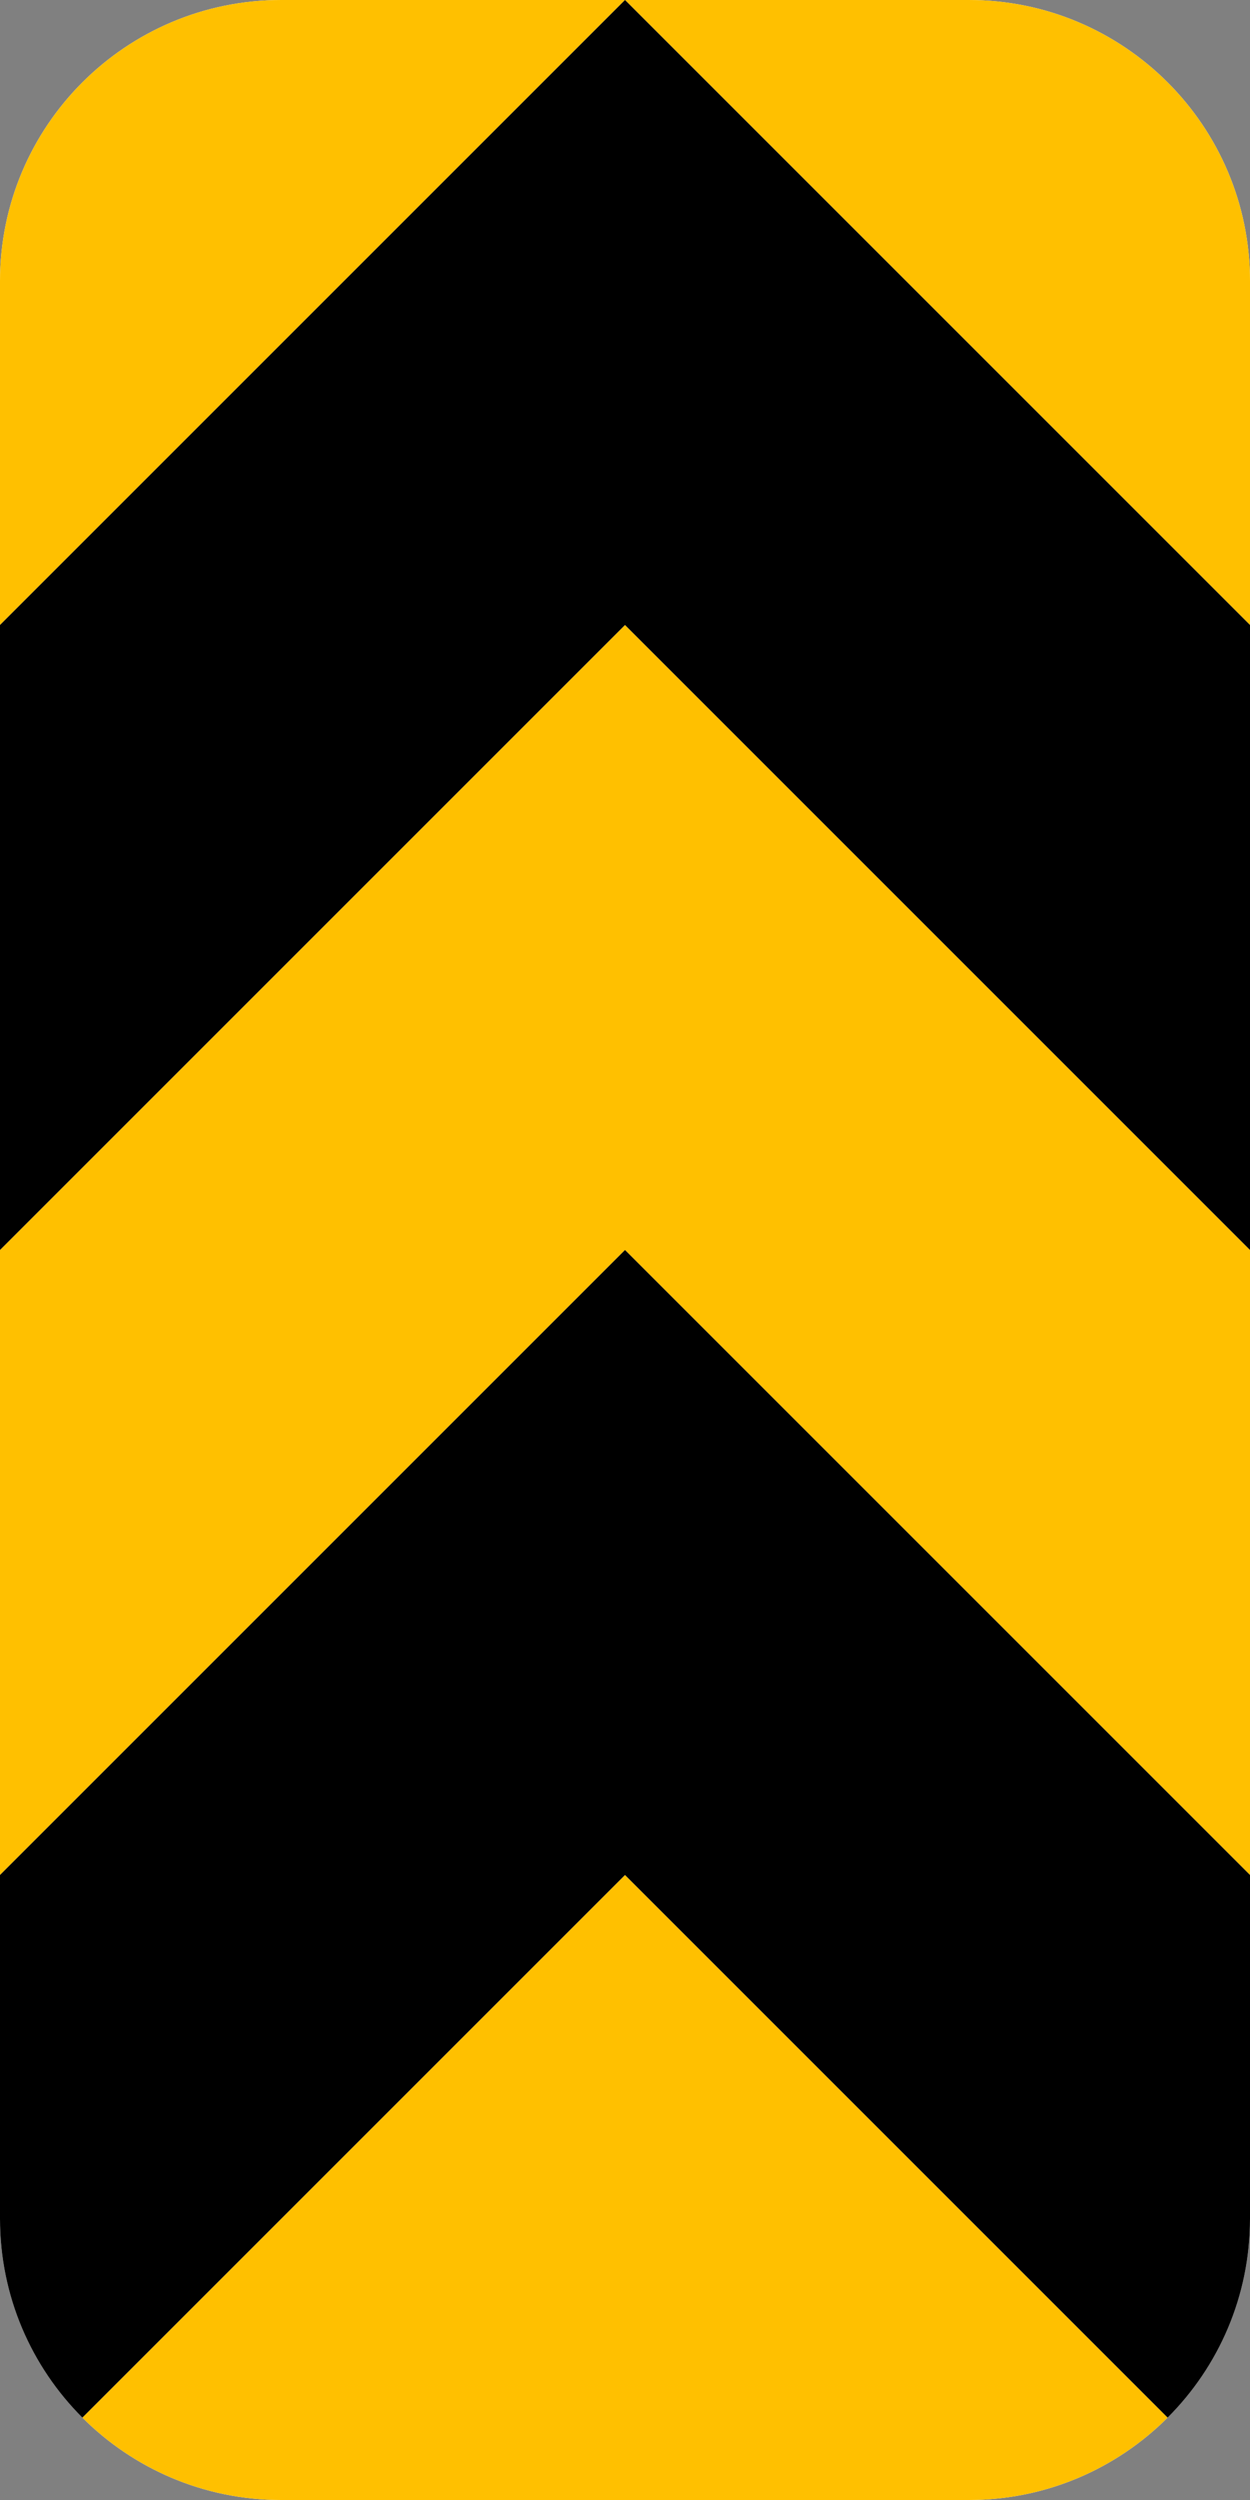
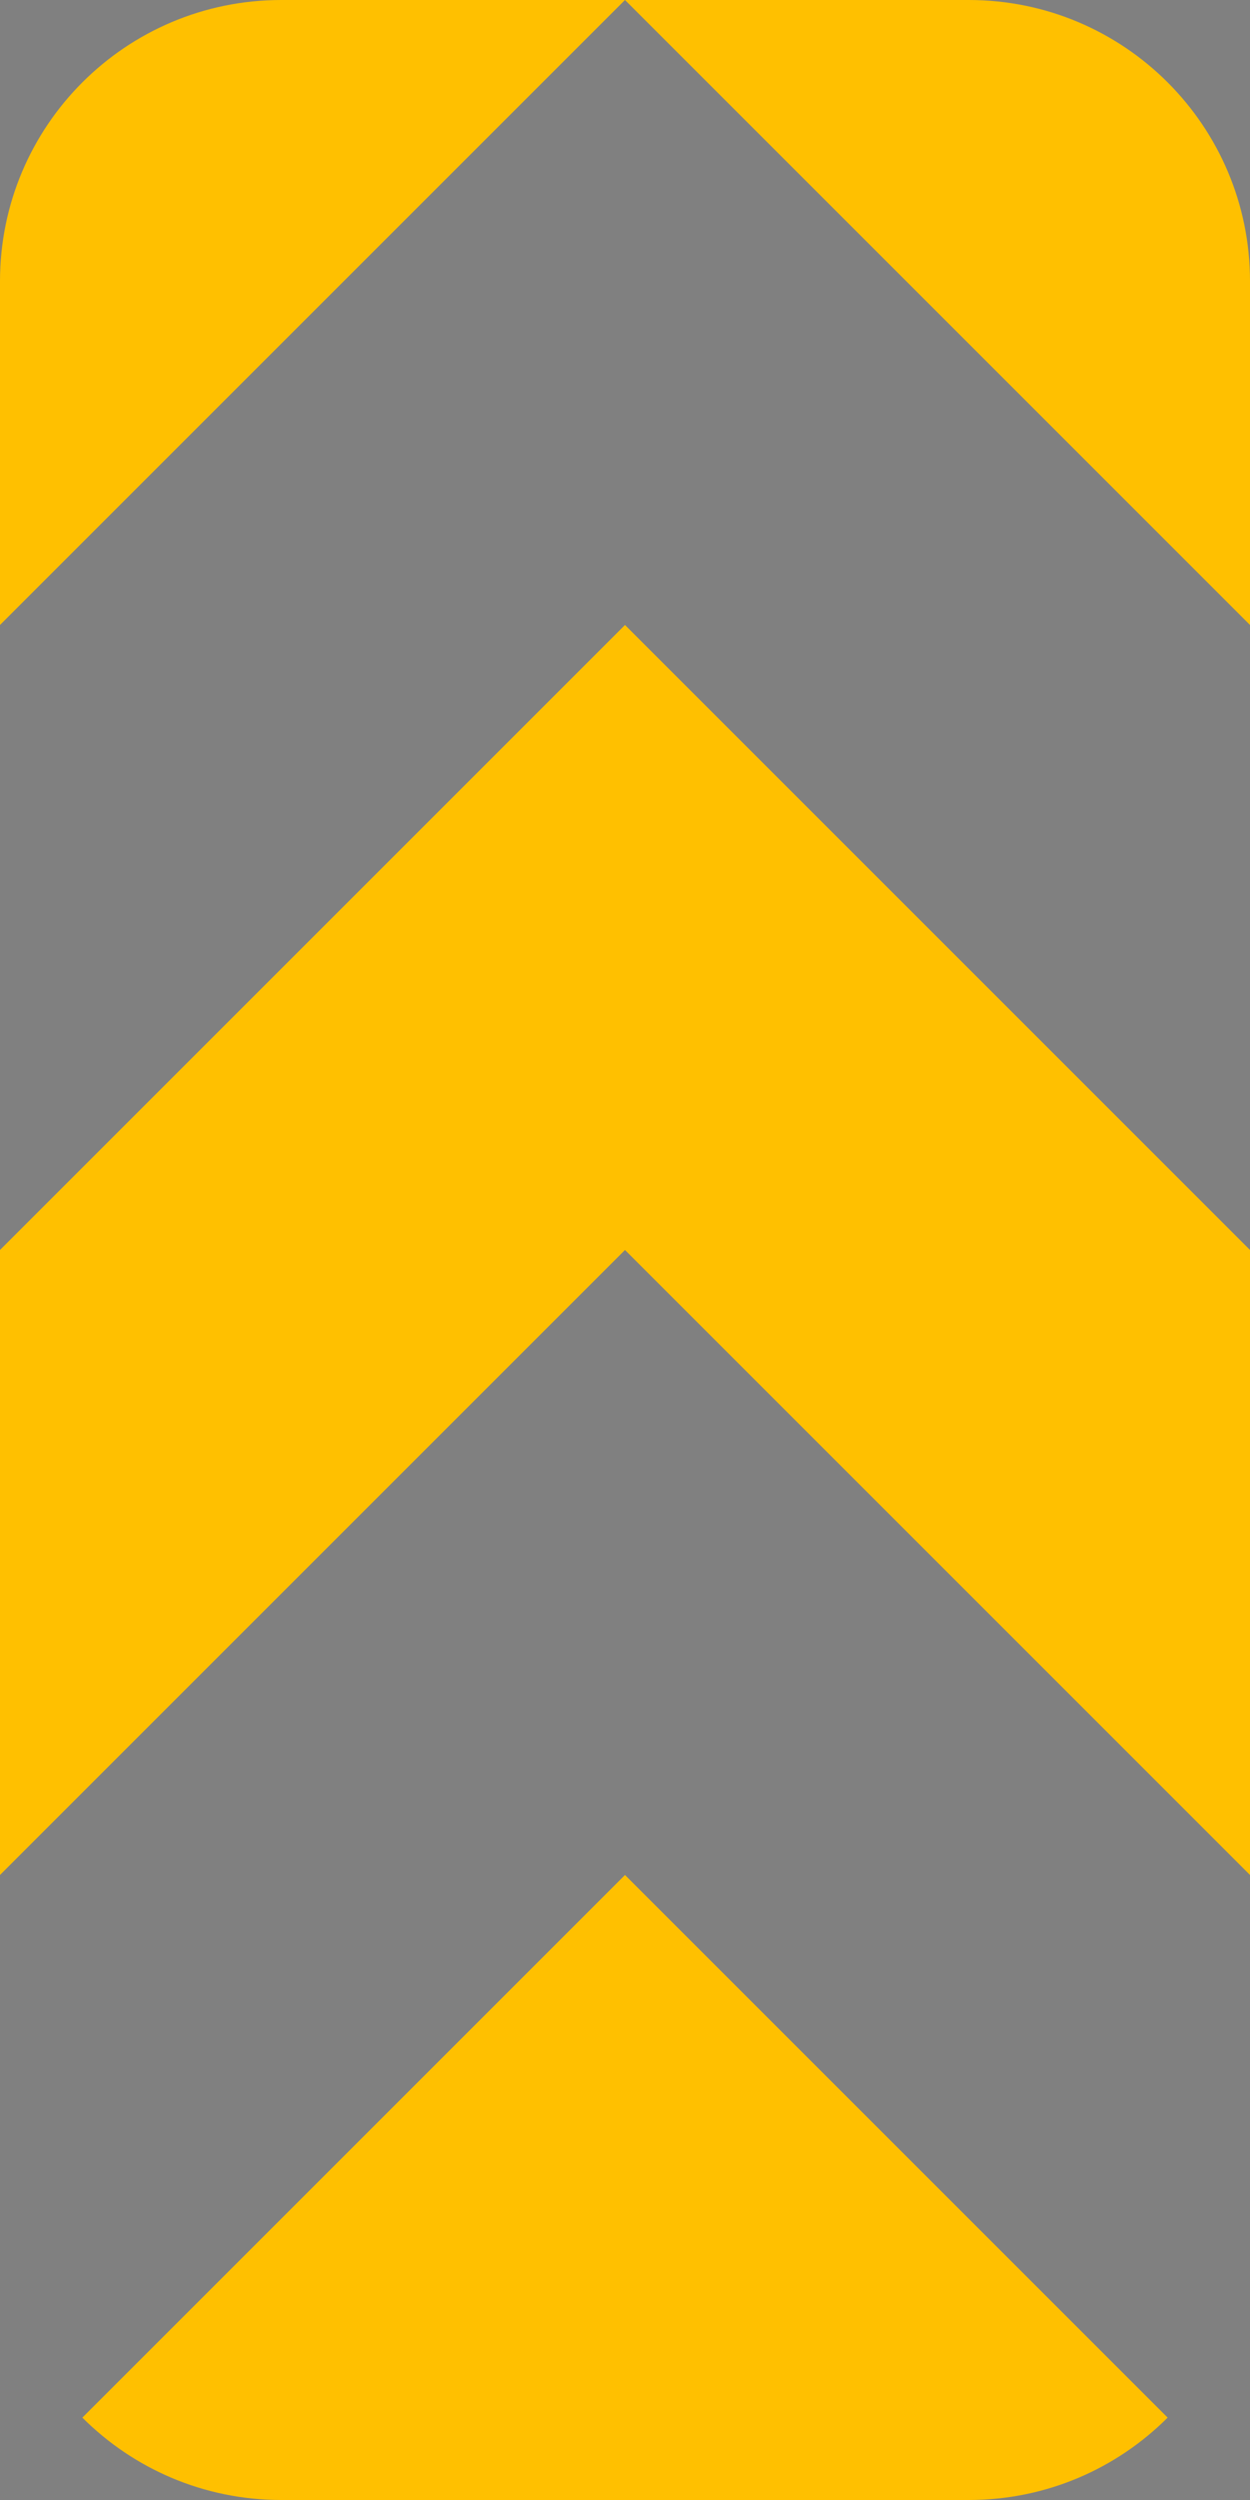
<svg xmlns="http://www.w3.org/2000/svg" version="1.1" id="background" width="200px" height="400px" viewBox="0 0 200 400" xml:space="preserve">
  <rect x="0" y="0" width="200" height="400" fill="#808080" stroke="none" />
  <g>
-     <path fill="#FFFFFF" fill-rule="evenodd" stroke="none" d="M0,45C0,20.147 20.147,0 45,0L155,0C179.852,0 200,20.147 200,45L200,355C200,379.852 179.852,400 155,400L45,400C20.147,400 0,379.852 0,355Z" />
    <path fill="#FFC000" fill-rule="evenodd" stroke="none" d="M186.819,386.819C178.676,394.963 167.426,400 155,400L45,400C32.573,400 21.323,394.963 13.180,386.819L100,300ZM0,300L0,200L100,100L200,200L200,300L100,200ZM0,45C0,20.147 20.147,0 45,0L100,0L0,100ZM155,0C179.852,0 200,20.147 200,45L200,100L100,0Z" />
-     <path fill="black" fill-rule="evenodd" stroke="none" d="M200,355C200,367.426 194.963,378.676 186.819,386.819L100,300L13.180,386.819C5.036,378.676 0,367.426 0,355L0,300L100,200L200,300ZM0,200L0,100L100,0L200,100L200,200L100,100Z" />
  </g>
</svg>